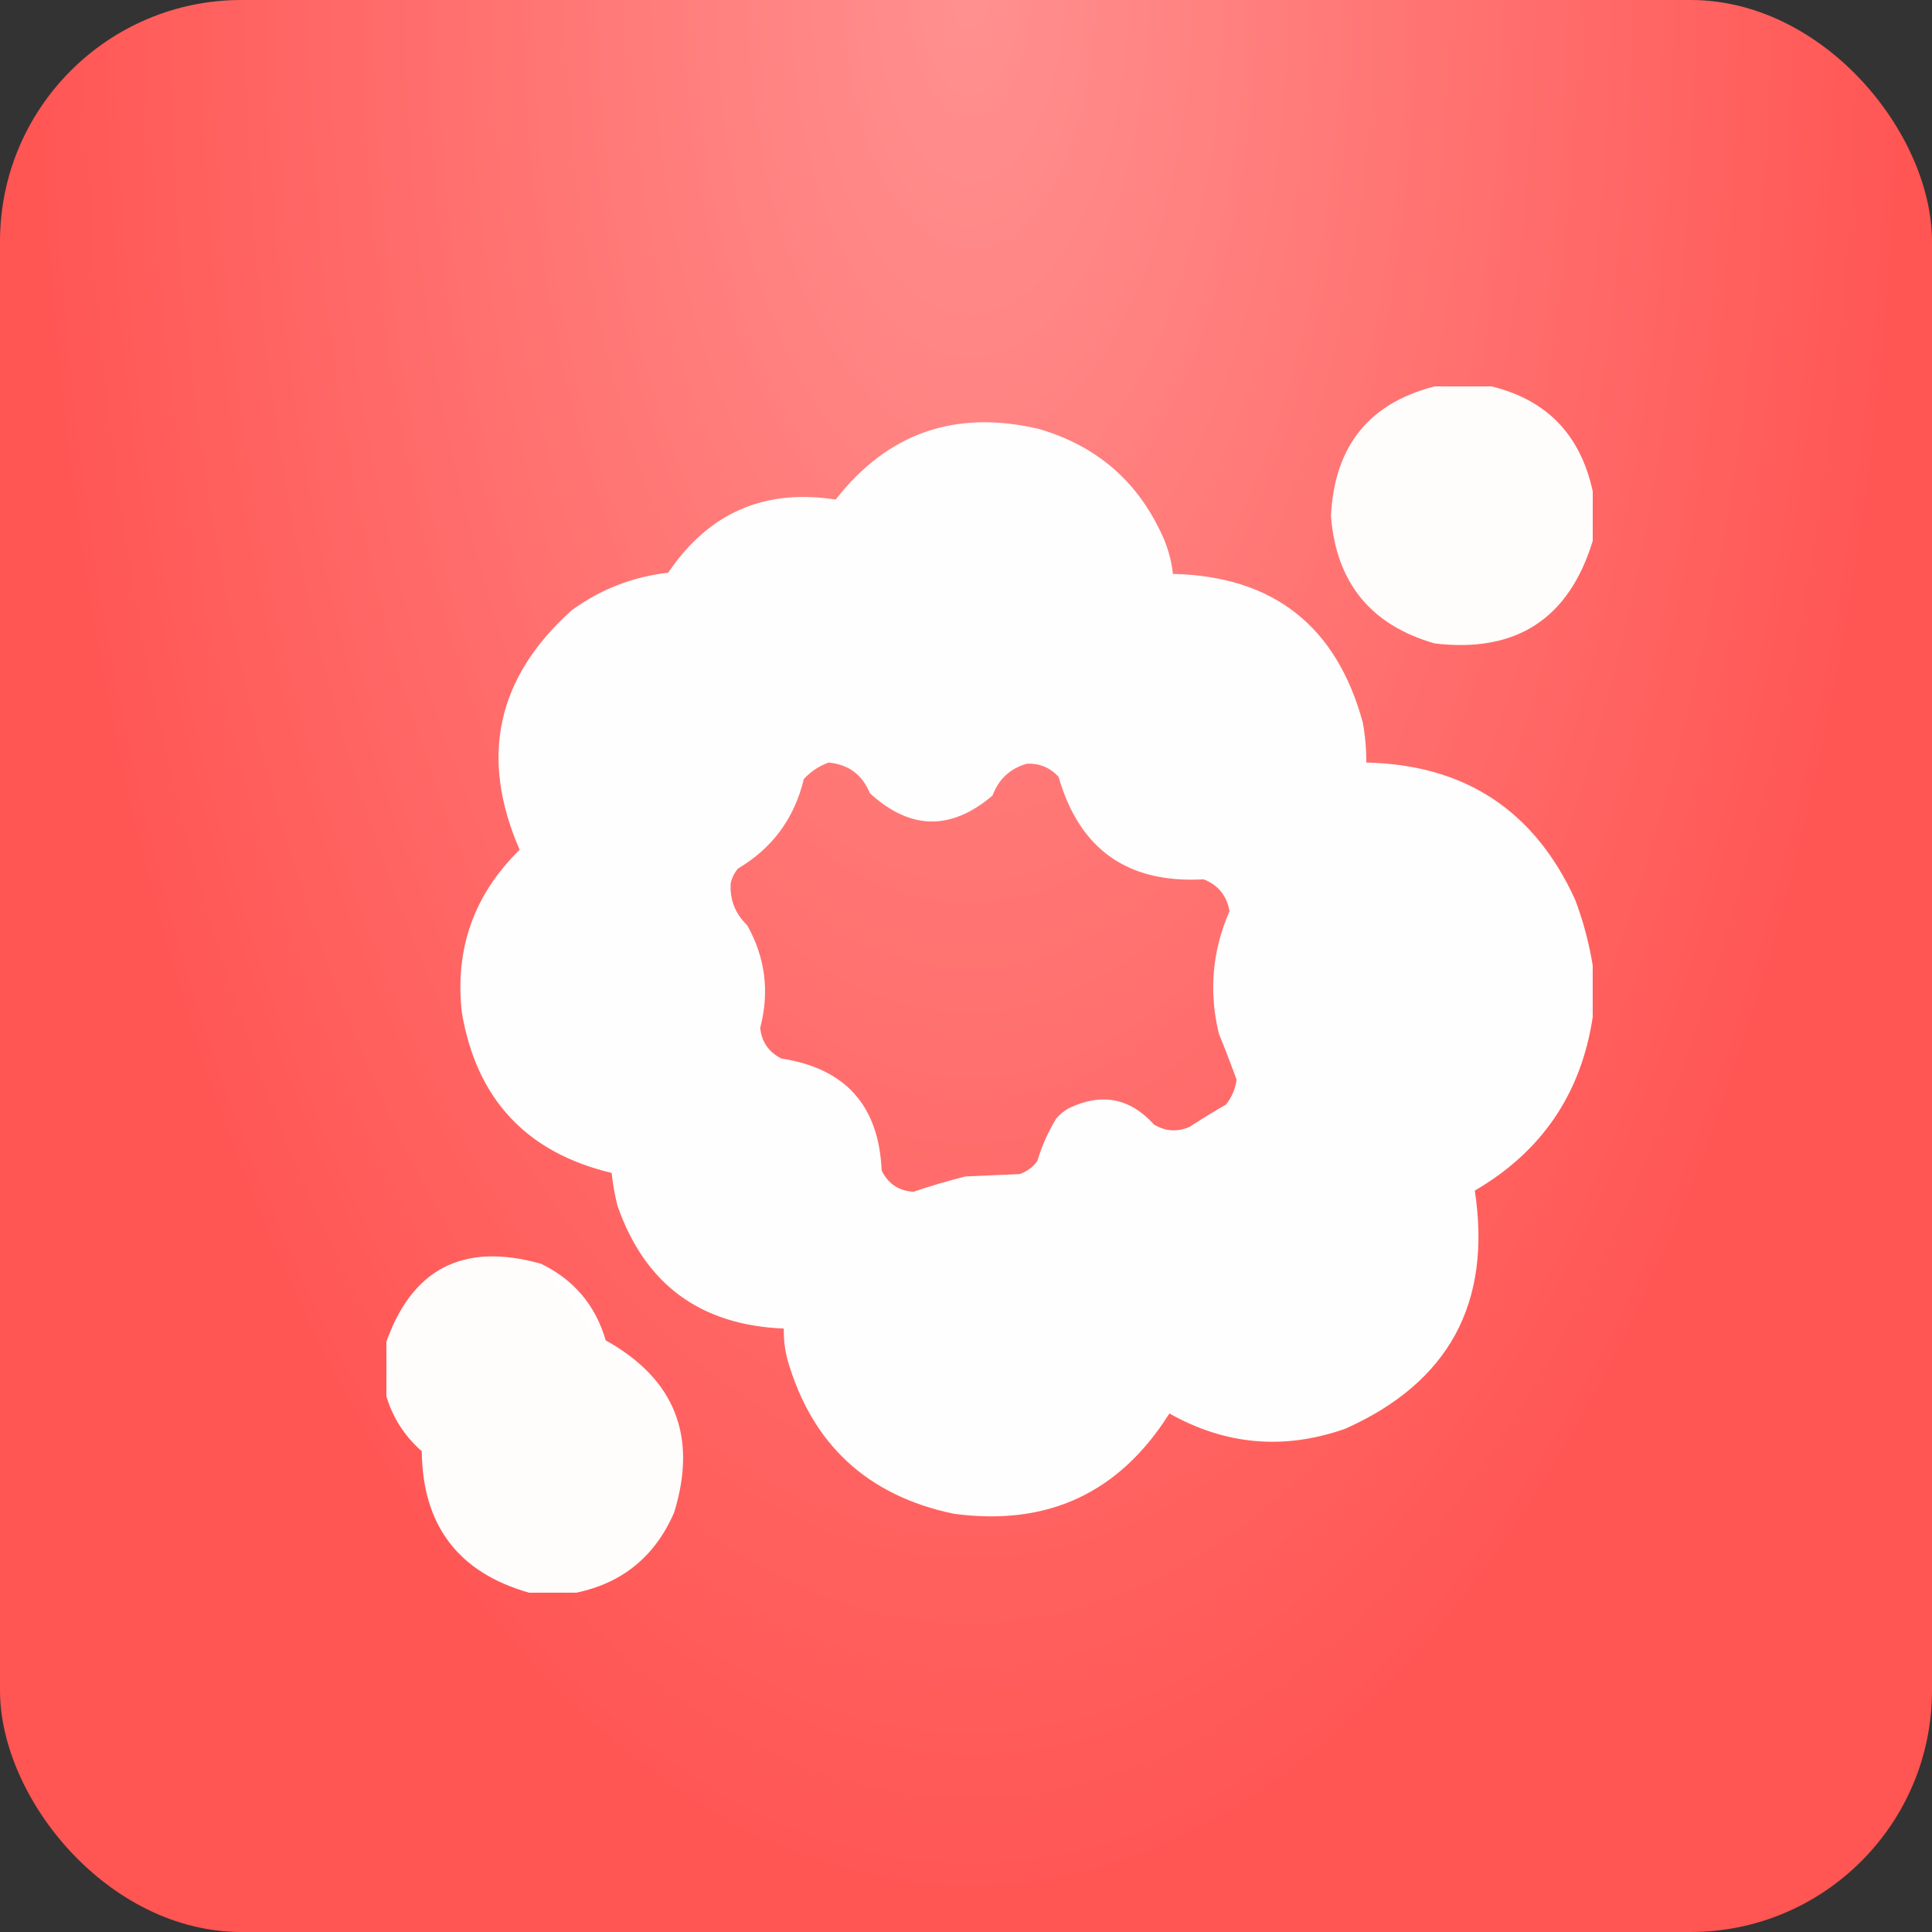
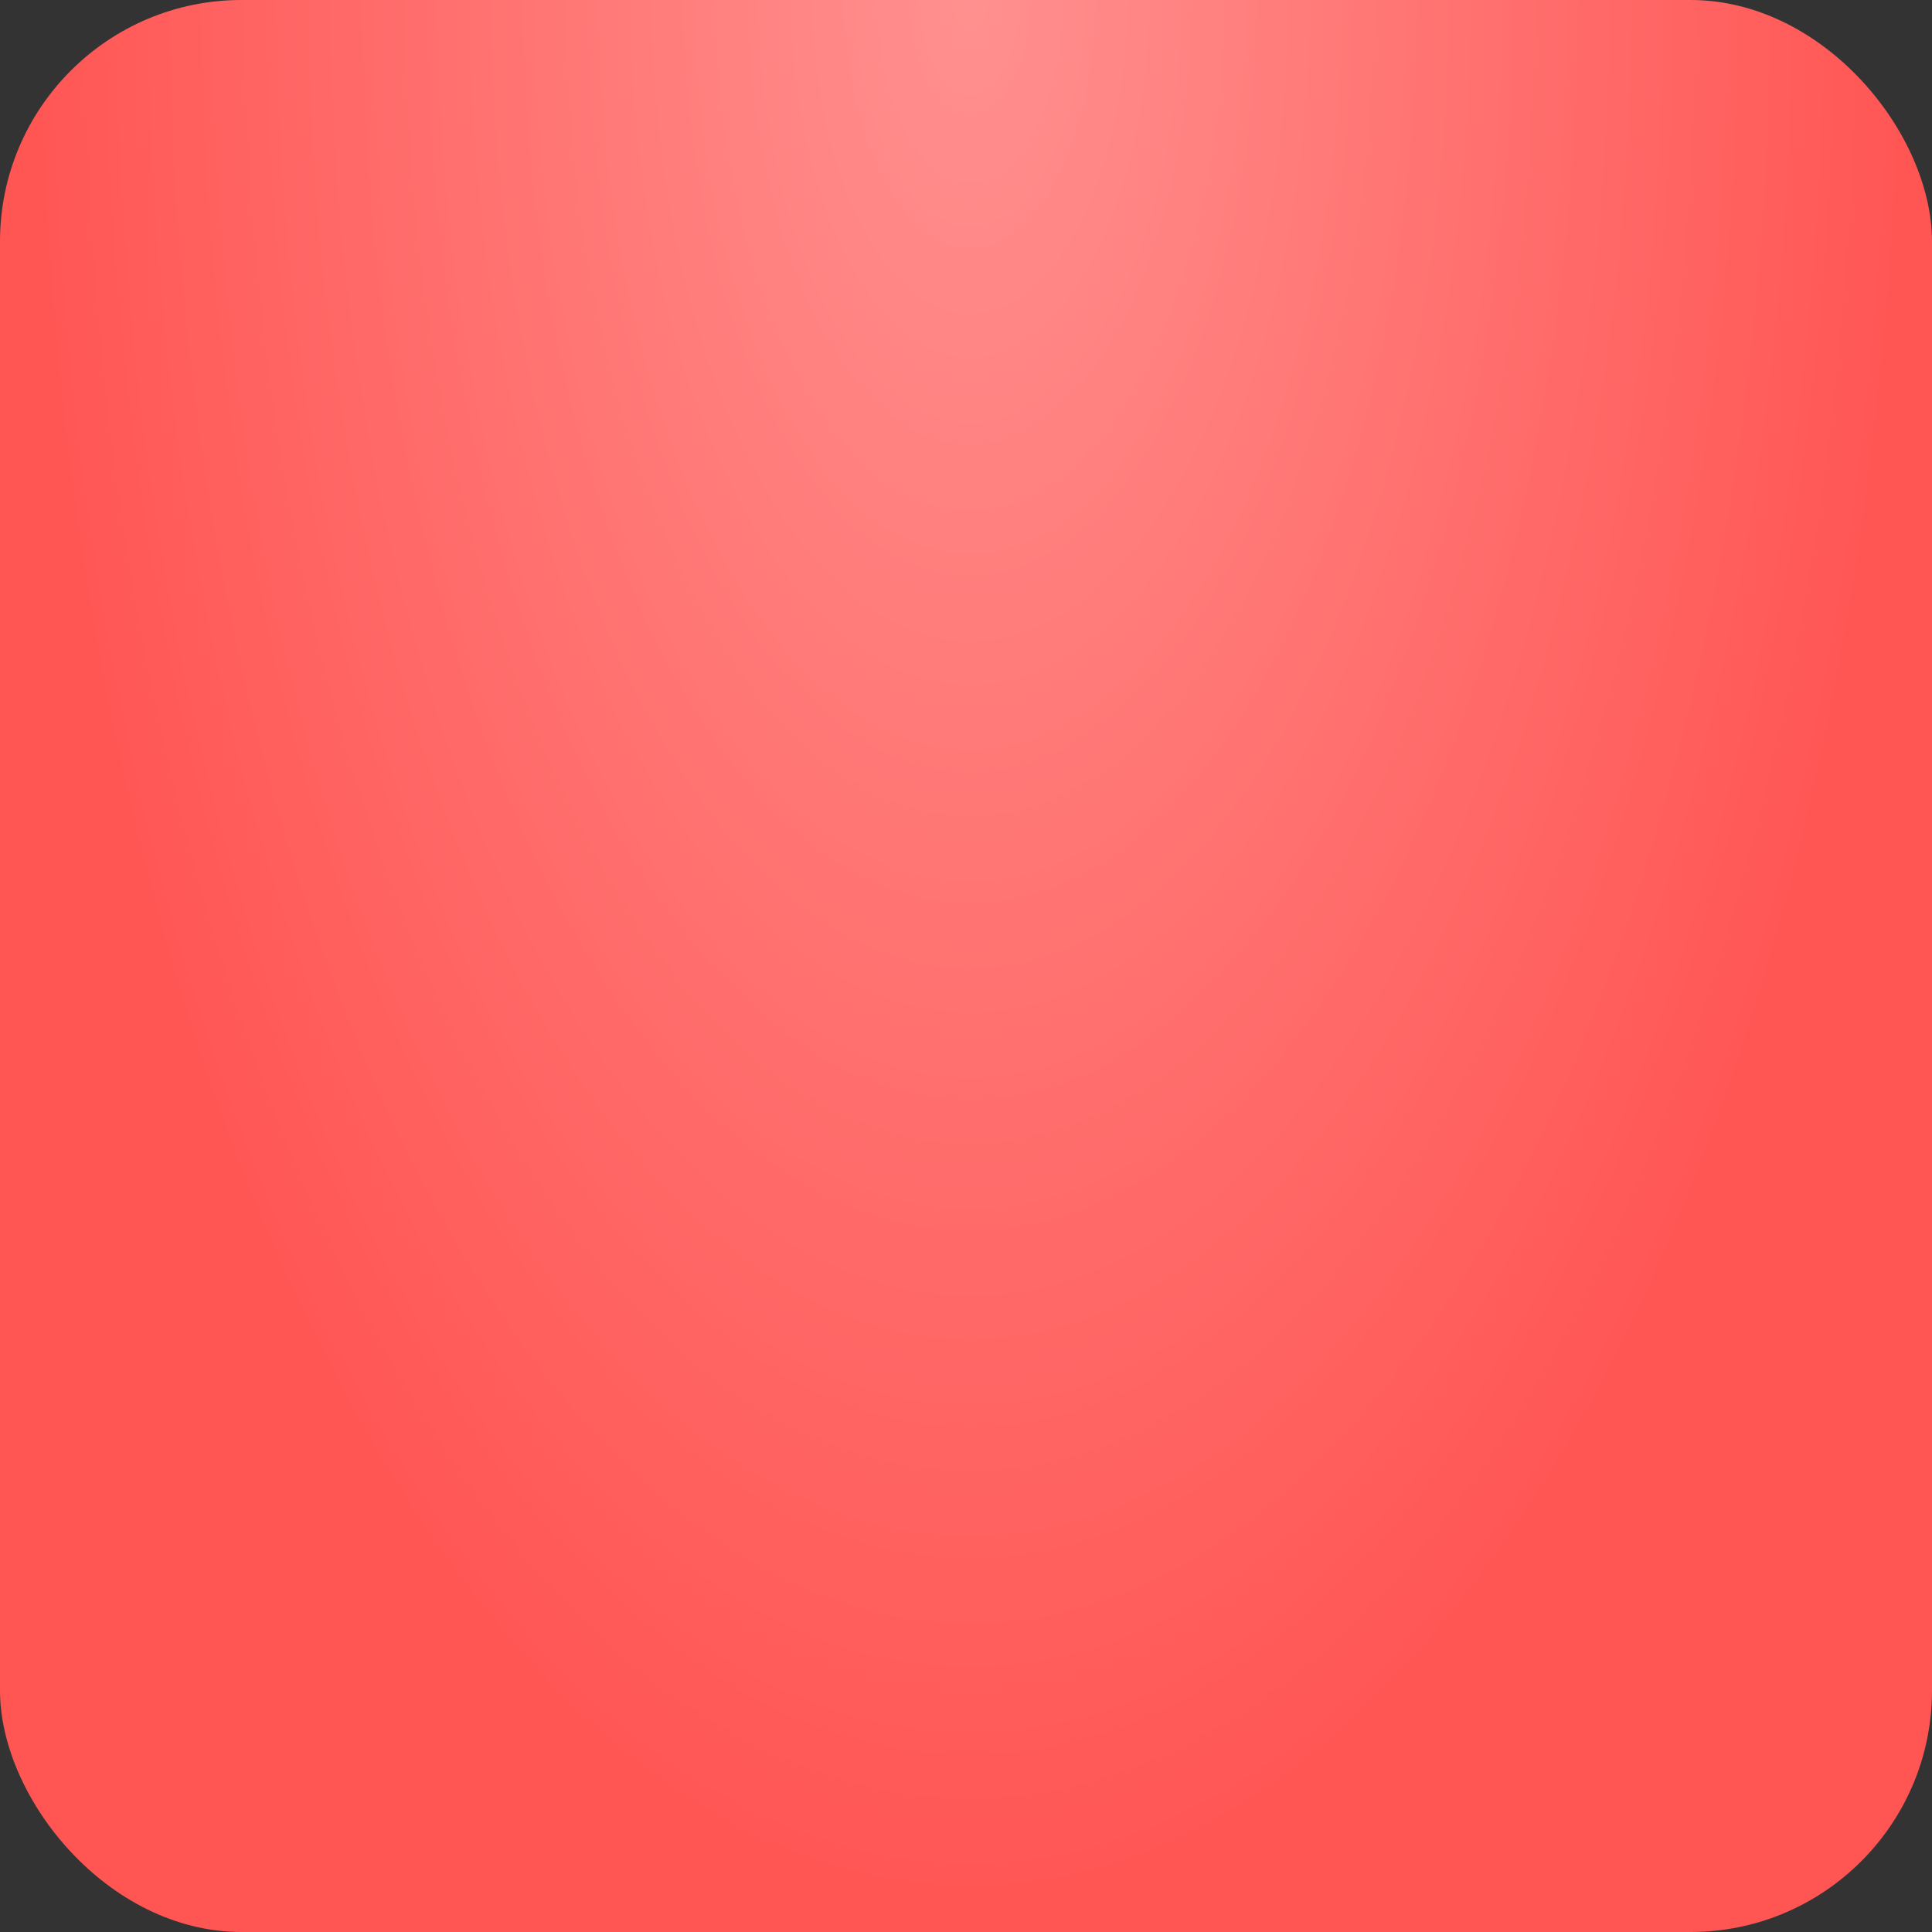
<svg xmlns="http://www.w3.org/2000/svg" width="40" height="40" viewBox="0 0 40 40" fill="none">
  <rect x="0" y="0" width="40" height="40" fill="#333333" stroke="none" />
  <rect width="40" height="40" rx="5" fill="#FF5553" />
  <rect width="40" height="40" rx="5" fill="url(#paint0_radial_2251_559)" fill-opacity="0.35" />
  <g clip-path="url(#clip0_2251_559)">
-     <path opacity="0.979" fill-rule="evenodd" clip-rule="evenodd" d="M29.802 7.976C30.127 7.976 30.453 7.976 30.778 7.976C31.983 8.236 32.715 8.968 32.976 10.173C32.976 10.515 32.976 10.856 32.976 11.198C32.483 12.813 31.392 13.521 29.704 13.322C28.38 12.942 27.664 12.063 27.556 10.685C27.626 9.208 28.375 8.305 29.802 7.976Z" fill="white" />
    <path opacity="0.99" fill-rule="evenodd" clip-rule="evenodd" d="M32.975 19.987C32.975 20.345 32.975 20.703 32.975 21.061C32.734 22.646 31.92 23.842 30.534 24.65C30.89 26.981 29.995 28.625 27.849 29.582C26.584 30.025 25.371 29.919 24.211 29.264C23.174 30.913 21.685 31.604 19.743 31.34C17.952 30.964 16.804 29.898 16.301 28.141C16.248 27.933 16.224 27.721 16.227 27.506C14.499 27.437 13.352 26.59 12.785 24.967C12.728 24.742 12.688 24.514 12.663 24.284C10.899 23.863 9.866 22.756 9.562 20.963C9.414 19.642 9.813 18.519 10.759 17.594C9.925 15.682 10.283 14.03 11.833 12.638C12.429 12.202 13.096 11.942 13.835 11.857C14.671 10.617 15.826 10.113 17.302 10.343C18.378 8.964 19.778 8.476 21.501 8.879C22.739 9.237 23.609 10.011 24.113 11.198C24.201 11.419 24.258 11.647 24.284 11.882C26.358 11.93 27.668 12.955 28.215 14.958C28.265 15.232 28.289 15.509 28.288 15.788C30.323 15.832 31.764 16.776 32.609 18.62C32.779 19.07 32.901 19.526 32.975 19.987ZM17.155 15.788C17.568 15.827 17.853 16.039 18.01 16.422C18.842 17.186 19.688 17.203 20.549 16.471C20.675 16.133 20.911 15.913 21.257 15.812C21.516 15.799 21.735 15.889 21.916 16.081C22.348 17.587 23.349 18.295 24.919 18.205C25.218 18.321 25.397 18.54 25.456 18.864C25.097 19.686 25.024 20.532 25.236 21.403C25.365 21.718 25.487 22.036 25.602 22.355C25.576 22.547 25.502 22.718 25.383 22.868C25.126 23.016 24.874 23.171 24.626 23.332C24.373 23.44 24.128 23.424 23.893 23.283C23.397 22.734 22.811 22.62 22.136 22.941C22.033 22.997 21.943 23.07 21.867 23.161C21.699 23.436 21.569 23.729 21.476 24.04C21.382 24.167 21.26 24.256 21.11 24.308C20.736 24.325 20.361 24.341 19.987 24.357C19.623 24.449 19.265 24.554 18.913 24.674C18.61 24.657 18.39 24.511 18.254 24.235C18.196 22.892 17.505 22.119 16.178 21.916C15.916 21.783 15.769 21.572 15.739 21.281C15.935 20.535 15.846 19.826 15.47 19.157C15.219 18.914 15.105 18.621 15.129 18.278C15.156 18.169 15.205 18.072 15.275 17.985C15.992 17.561 16.447 16.943 16.642 16.13C16.789 15.971 16.96 15.857 17.155 15.788Z" fill="white" />
-     <path opacity="0.981" fill-rule="evenodd" clip-rule="evenodd" d="M11.931 32.975C11.605 32.975 11.28 32.975 10.954 32.975C9.489 32.559 8.748 31.582 8.732 30.046C8.356 29.716 8.104 29.309 7.976 28.825C7.976 28.499 7.976 28.174 7.976 27.848C8.508 26.272 9.582 25.71 11.198 26.164C11.879 26.491 12.327 27.02 12.541 27.751C13.973 28.549 14.445 29.737 13.957 31.315C13.563 32.223 12.887 32.776 11.931 32.975Z" fill="white" />
  </g>
  <defs>
    <radialGradient id="paint0_radial_2251_559" cx="0" cy="0" r="1" gradientUnits="userSpaceOnUse" gradientTransform="translate(20.086) scale(19.914 40)">
      <stop stop-color="white" />
      <stop offset="1" stop-color="white" stop-opacity="0" />
    </radialGradient>
    <clipPath id="clip0_2251_559">
-       <rect width="25" height="25" fill="white" transform="translate(8 8)" />
-     </clipPath>
+       </clipPath>
  </defs>
</svg>